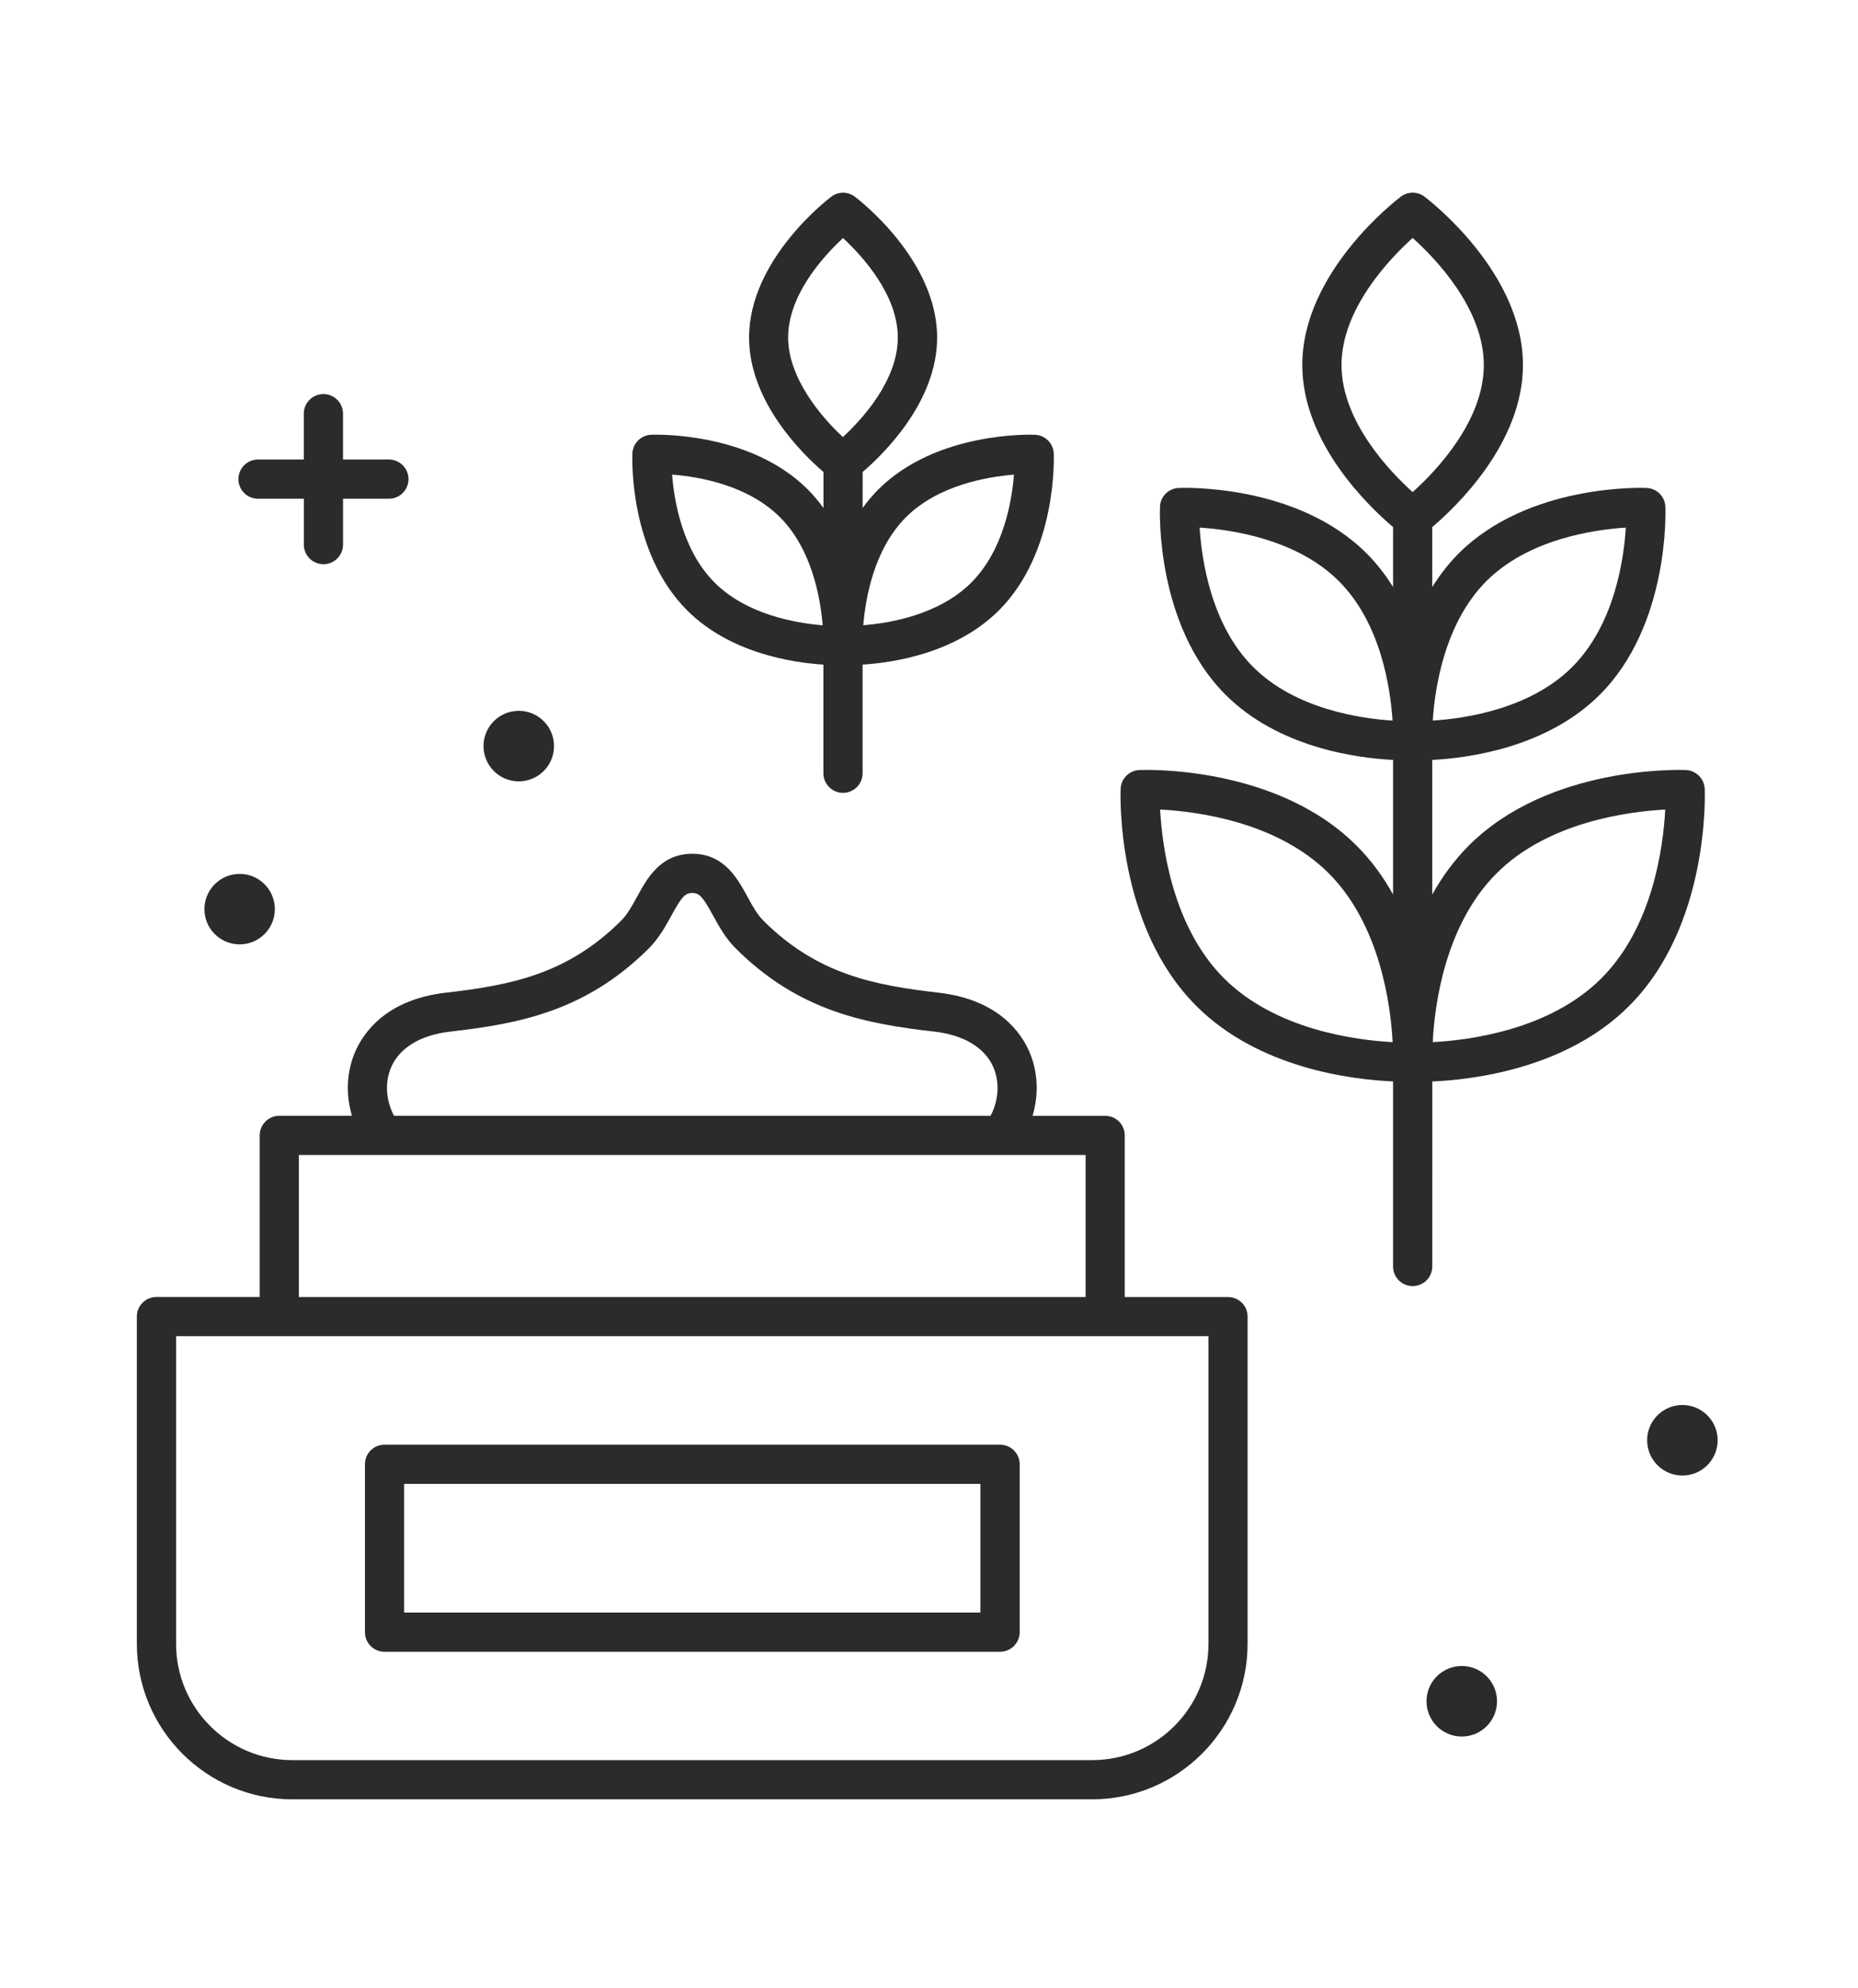
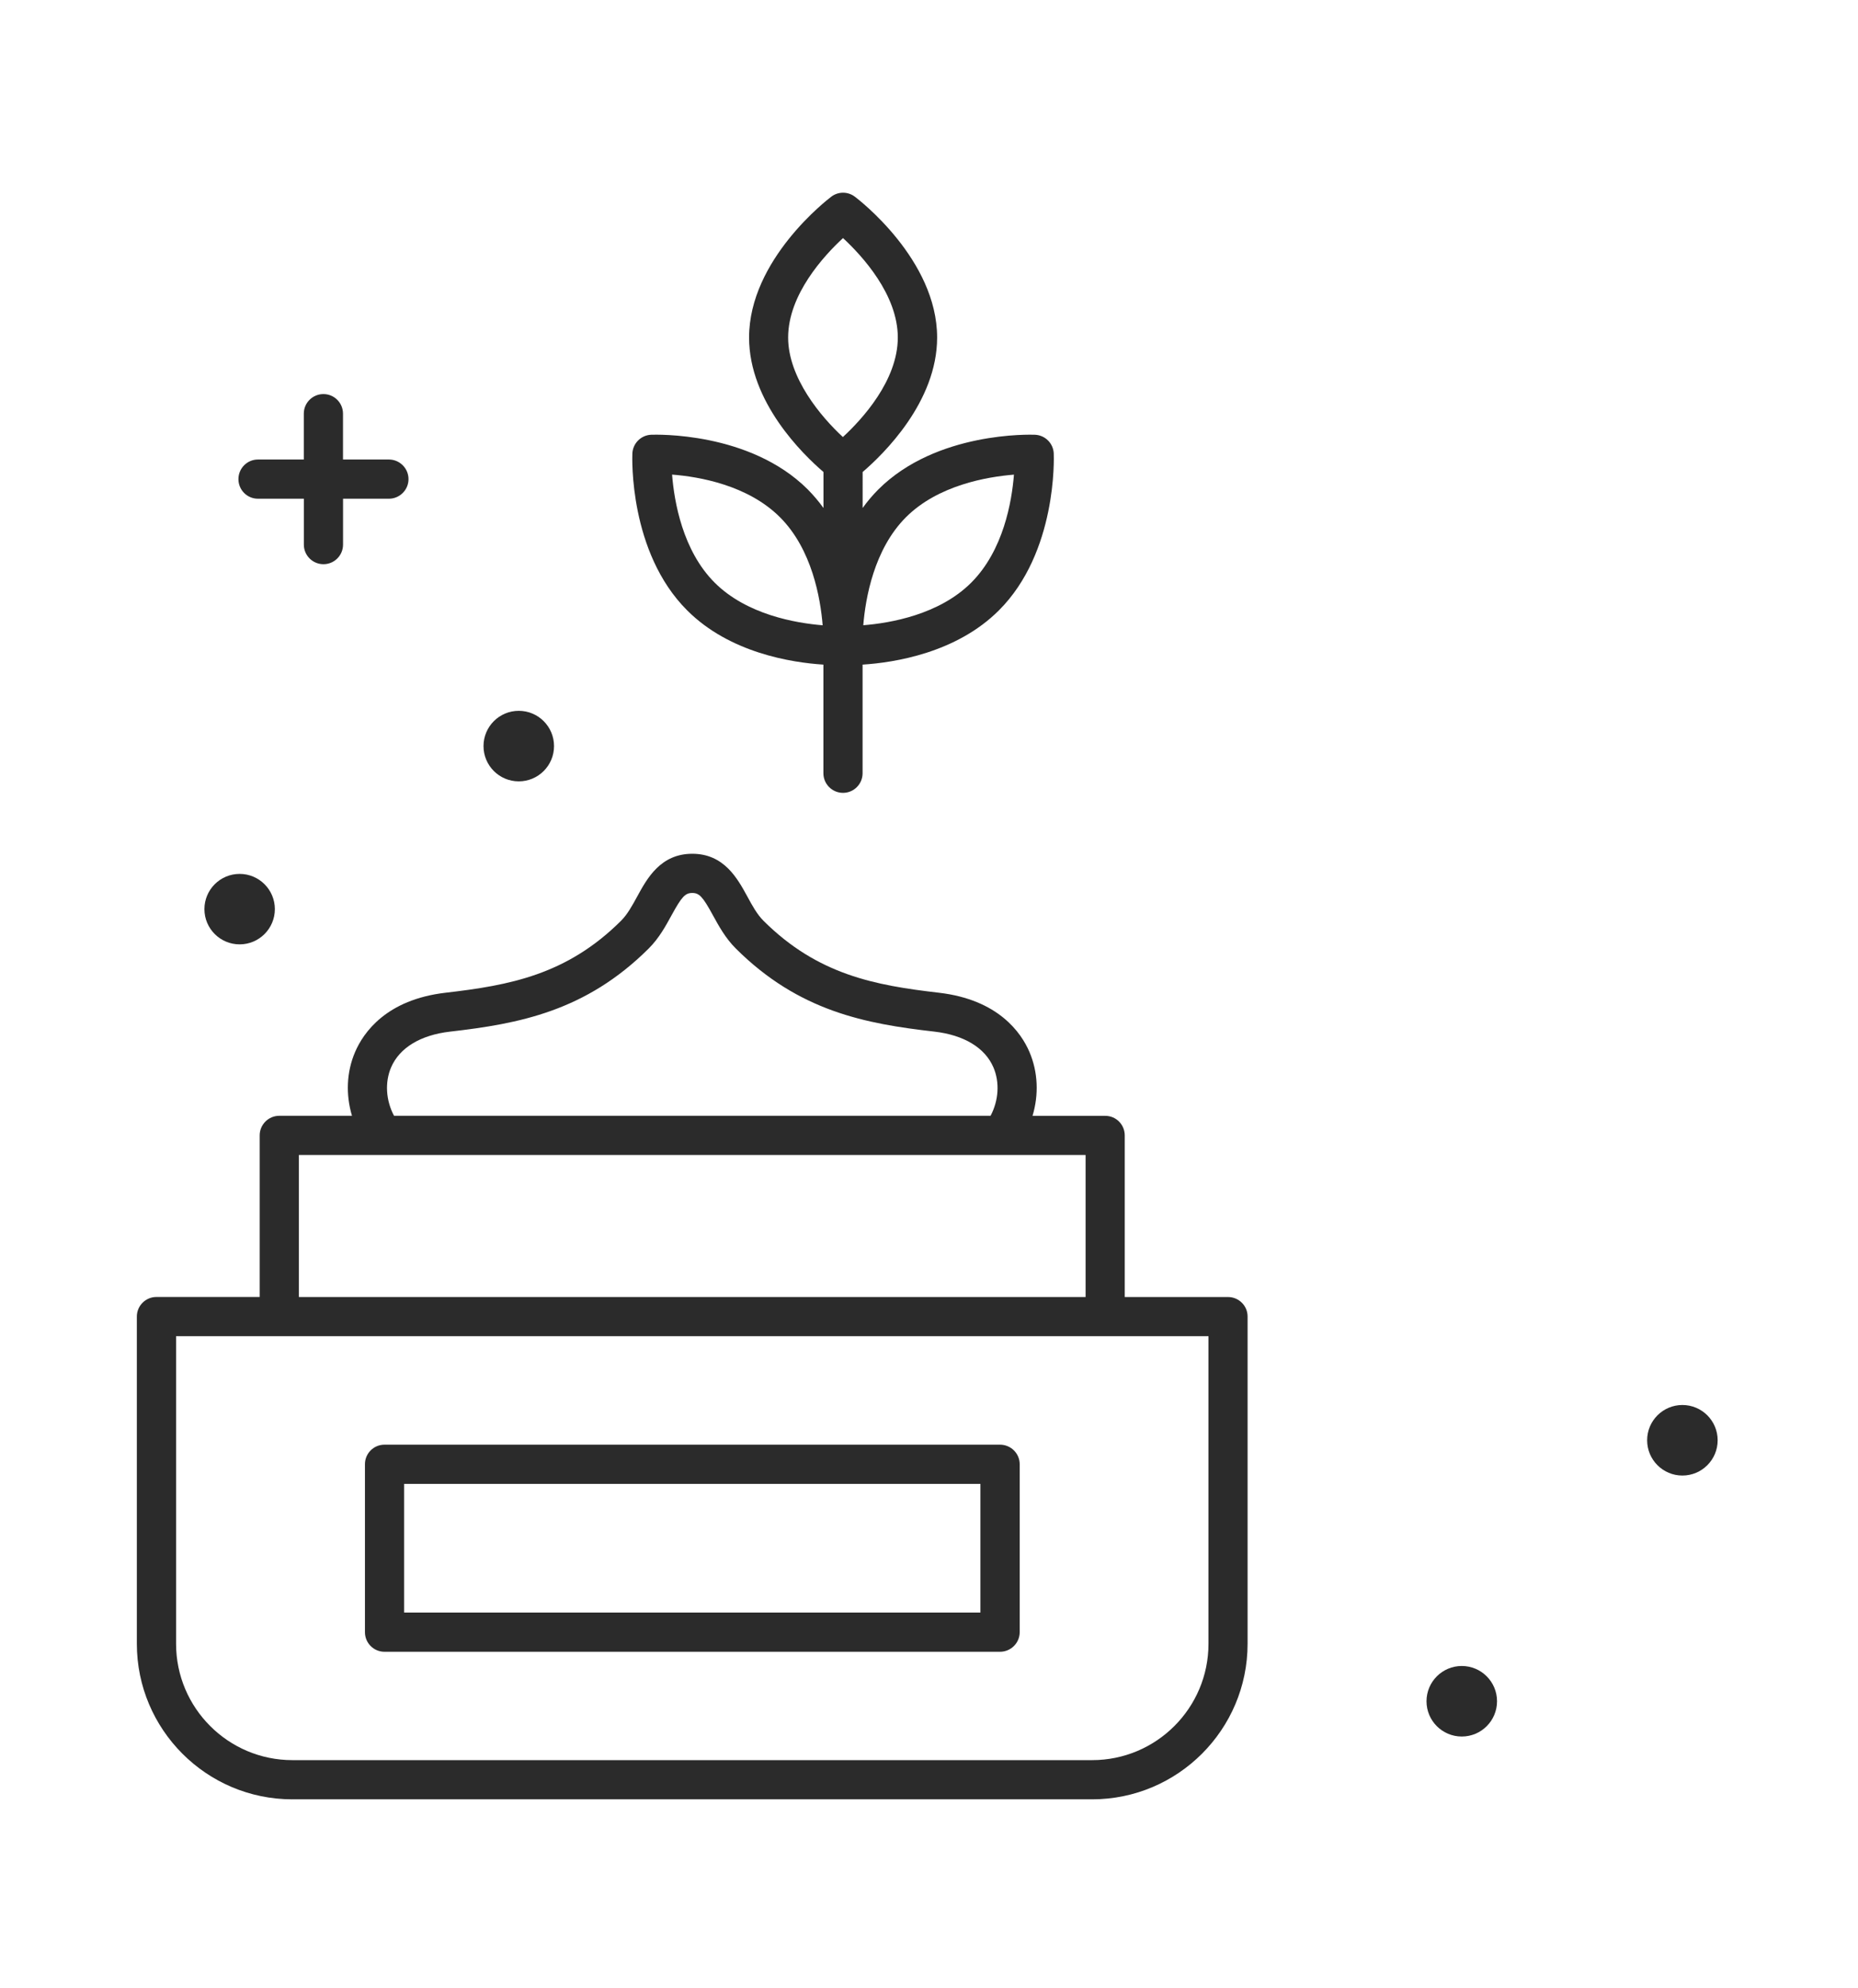
<svg xmlns="http://www.w3.org/2000/svg" version="1.1" id="Calque_1" x="0px" y="0px" width="43px" height="46px" viewBox="0 0 43 46" enable-background="new 0 0 43 46" xml:space="preserve">
  <g display="none">
    <path display="inline" fill="#2B2B2B" d="M32.278,20.339c-0.176-0.178-0.489-0.178-0.665,0c-0.311,0.314-7.621,7.764-7.621,13.729   c0,4.385,3.568,7.954,7.954,7.954c4.385,0,7.953-3.569,7.953-7.954C39.899,28.103,32.59,20.653,32.278,20.339z M31.946,41.085   c-3.868,0-7.018-3.148-7.018-7.018c0-4.887,5.581-11.183,7.018-12.72c1.435,1.538,7.018,7.833,7.018,12.72   C38.964,37.937,35.815,41.085,31.946,41.085z" />
    <path display="inline" fill="#2B2B2B" d="M31.946,37.339c-1.804,0-3.271-1.468-3.271-3.271c0-0.26-0.208-0.468-0.467-0.468   c-0.26,0-0.47,0.208-0.47,0.468c0,2.32,1.888,4.208,4.208,4.208c0.259,0,0.468-0.21,0.468-0.468   C32.414,37.549,32.205,37.339,31.946,37.339z" />
    <path display="inline" fill="#2B2B2B" d="M26.498,19.121c2.507,0,4.546-2.039,4.546-4.546c0-3.335-4.04-7.455-4.212-7.628   c-0.178-0.178-0.49-0.178-0.667,0c-0.171,0.174-4.214,4.293-4.214,7.628C21.951,17.082,23.992,19.121,26.498,19.121z M26.498,7.96   c0.951,1.043,3.61,4.176,3.61,6.615c0,1.99-1.62,3.609-3.61,3.609c-1.991,0-3.61-1.619-3.61-3.609   C22.888,12.139,25.547,9.003,26.498,7.96z" />
    <path display="inline" fill="#2B2B2B" d="M24.621,40.812c-0.373,0.182-0.769,0.273-1.173,0.273H7.027   c-1.498,0-2.716-1.219-2.716-2.716v-5.607c0-4.371,3.372-7.873,6.259-9.543l0.024-0.014c1.257-0.676,2.007-1.828,2.053-3.174   v-7.166c-0.028-0.926-0.754-1.566-1.065-1.839c-0.038-0.034-0.07-0.061-0.084-0.075c-0.165-0.188-0.256-0.429-0.256-0.679   c0-0.568,0.463-1.03,1.03-1.03h5.932c0.567,0,1.029,0.462,1.029,1.03c0,0.25-0.09,0.491-0.25,0.674   c-0.02,0.02-0.051,0.046-0.089,0.08c-0.311,0.273-1.038,0.914-1.065,1.853l0,7.169c0.047,1.329,0.795,2.481,2.053,3.157   l0.022,0.014c1.55,0.895,2.936,2.098,4.008,3.48c0.159,0.204,0.456,0.24,0.658,0.082c0.205-0.158,0.241-0.453,0.083-0.657   c-1.148-1.476-2.627-2.762-4.28-3.716l-0.048-0.026c-0.562-0.304-1.512-1.014-1.561-2.351v-7.138   c0.016-0.519,0.51-0.955,0.747-1.164c0.074-0.065,0.127-0.112,0.171-0.162c0.313-0.358,0.488-0.819,0.488-1.296   c0-1.058-0.841-1.922-1.888-1.962V5.964c0-0.258-0.21-0.468-0.469-0.468h-5.15c-0.259,0-0.468,0.21-0.468,0.468V8.31   c-1.049,0.041-1.888,0.904-1.888,1.962c0,0.477,0.173,0.938,0.487,1.296c0.044,0.05,0.096,0.097,0.17,0.162   c0.238,0.209,0.733,0.645,0.748,1.15v7.135c-0.048,1.353-1,2.063-1.562,2.367l-0.046,0.026c-3.104,1.794-6.728,5.583-6.728,10.354   v5.607c0,2.014,1.639,3.652,3.652,3.652h16.421c0.548,0,1.08-0.124,1.581-0.366c0.233-0.112,0.33-0.394,0.217-0.627   C25.134,40.795,24.854,40.699,24.621,40.812z M13.13,6.433h4.215v1.873H13.13V6.433z" />
-     <path display="inline" fill="#2B2B2B" d="M34.116,9.91h1.03v1.029c0,0.259,0.21,0.468,0.468,0.468c0.259,0,0.469-0.209,0.469-0.468   V9.91h1.029c0.26,0,0.469-0.21,0.469-0.469c0-0.259-0.209-0.468-0.469-0.468h-1.029v-1.03c0-0.259-0.21-0.468-0.469-0.468   c-0.258,0-0.468,0.209-0.468,0.468v1.03h-1.03c-0.259,0-0.469,0.209-0.469,0.468C33.647,9.7,33.857,9.91,34.116,9.91z" />
    <circle display="inline" fill="#2B2B2B" cx="37.933" cy="18.286" r="0.843" />
    <path display="inline" fill="#2B2B2B" d="M9.588,29.99c-0.259,0-0.468,0.21-0.468,0.469v5.885c0,0.258,0.209,0.468,0.468,0.468   h11.3c0.257,0,0.468-0.21,0.468-0.468v-5.885c0-0.259-0.21-0.469-0.468-0.469H9.588z M20.419,35.874H10.057v-4.947h10.362V35.874z" />
  </g>
  <g>
    <path fill="#2B2B2B" d="M5.97,11.538h1.062v1.062c0,0.25,0.203,0.453,0.454,0.453s0.453-0.203,0.453-0.453v-1.062h1.061   c0.25,0,0.454-0.203,0.454-0.453c0-0.25-0.203-0.454-0.454-0.454H7.938V9.57c0-0.25-0.202-0.453-0.453-0.453S7.031,9.32,7.031,9.57   v1.061H5.97c-0.25,0-0.452,0.203-0.452,0.454C5.518,11.335,5.719,11.538,5.97,11.538z" />
    <circle fill="#2B2B2B" cx="12.006" cy="17.261" r="0.816" />
    <circle fill="#2B2B2B" cx="33.83" cy="39.359" r="0.816" />
    <circle fill="#2B2B2B" cx="38.936" cy="33.321" r="0.816" />
    <circle fill="#2B2B2B" cx="5.546" cy="21.033" r="0.815" />
    <path fill="#2B2B2B" d="M28.42,30.007h-2.39v-3.739c0-0.25-0.2-0.453-0.452-0.453h-1.682c0.147-0.489,0.128-1.013-0.072-1.479   c-0.19-0.443-0.718-1.209-2.094-1.369c-1.478-0.171-2.804-0.414-4.06-1.664c-0.149-0.149-0.26-0.351-0.375-0.564   c-0.228-0.416-0.539-0.987-1.273-0.987c-0.735,0-1.047,0.571-1.274,0.987c-0.117,0.213-0.226,0.415-0.376,0.564   c-1.255,1.25-2.582,1.493-4.061,1.664c-1.376,0.16-1.901,0.926-2.092,1.369C8.018,24.802,8,25.325,8.146,25.814H6.464   c-0.25,0-0.454,0.203-0.454,0.453v3.739h-2.39c-0.25,0-0.453,0.203-0.453,0.453v7.57c0,1.984,1.613,3.599,3.598,3.599h18.509   c1.984,0,3.599-1.614,3.599-3.599v-7.57C28.874,30.21,28.671,30.007,28.42,30.007z M9.051,24.694   c0.196-0.454,0.68-0.748,1.364-0.827c1.589-0.182,3.136-0.468,4.596-1.921c0.243-0.242,0.396-0.524,0.531-0.771   c0.234-0.428,0.315-0.516,0.479-0.516c0.163,0,0.244,0.087,0.478,0.516c0.136,0.247,0.289,0.529,0.532,0.771   c1.46,1.454,3.007,1.74,4.597,1.921c0.683,0.08,1.168,0.373,1.363,0.827c0.149,0.347,0.121,0.767-0.066,1.12H9.119   C8.931,25.461,8.903,25.041,9.051,24.694z M6.917,26.721h18.207v3.286H6.917V26.721z M27.968,38.03   c0,1.484-1.206,2.691-2.692,2.691H6.766c-1.484,0-2.691-1.207-2.691-2.691v-7.117h23.893V38.03z" />
    <path fill="#2B2B2B" d="M23.144,33.423H8.898c-0.25,0-0.452,0.202-0.452,0.452v3.886c0,0.25,0.202,0.453,0.452,0.453h14.246   c0.25,0,0.455-0.203,0.455-0.453v-3.886C23.599,33.625,23.394,33.423,23.144,33.423z M22.69,37.307H9.352V34.33H22.69V37.307z" />
-     <path fill="#2B2B2B" d="M39.453,18.249c-0.012-0.235-0.201-0.424-0.436-0.434c-0.129-0.005-3.166-0.11-5.026,1.749   c-0.343,0.345-0.622,0.731-0.844,1.131v-3.114c0.849-0.044,2.653-0.286,3.878-1.509c1.612-1.612,1.521-4.238,1.517-4.35   c-0.009-0.234-0.198-0.424-0.434-0.433c-0.111-0.005-2.738-0.095-4.351,1.516c-0.239,0.24-0.439,0.503-0.61,0.776v-1.387   c0.541-0.459,2.099-1.934,2.099-3.75c0-2.153-2.187-3.825-2.28-3.895c-0.16-0.122-0.384-0.122-0.545,0   c-0.093,0.07-2.282,1.742-2.282,3.895c0,1.816,1.559,3.291,2.101,3.75v1.387c-0.17-0.273-0.37-0.536-0.61-0.776   c-1.611-1.612-4.238-1.521-4.351-1.516c-0.235,0.009-0.424,0.198-0.433,0.433c-0.005,0.112-0.096,2.738,1.516,4.35   c1.223,1.224,3.03,1.466,3.878,1.509v3.114c-0.221-0.399-0.498-0.786-0.845-1.131c-1.859-1.86-4.896-1.755-5.024-1.749   c-0.237,0.009-0.426,0.198-0.436,0.434c-0.005,0.129-0.109,3.166,1.752,5.024c1.446,1.448,3.607,1.705,4.553,1.746v4.281   c0,0.251,0.203,0.454,0.454,0.454c0.25,0,0.454-0.203,0.454-0.454V25.02c0.946-0.041,3.107-0.298,4.554-1.746   C39.563,21.415,39.457,18.378,39.453,18.249z M34.398,13.446c0.976-0.974,2.483-1.192,3.229-1.24   c-0.047,0.742-0.264,2.247-1.241,3.225c-0.974,0.974-2.483,1.193-3.227,1.24C33.206,15.926,33.428,14.419,34.398,13.446z    M29.002,15.431c-0.974-0.973-1.192-2.481-1.239-3.225c0.743,0.048,2.25,0.267,3.224,1.24l0,0c0.974,0.974,1.192,2.481,1.241,3.225   C31.482,16.624,29.976,16.404,29.002,15.431z M28.327,22.633c-1.195-1.193-1.433-3.06-1.478-3.904   c0.844,0.043,2.707,0.279,3.904,1.477c1.192,1.193,1.432,3.059,1.477,3.904C31.385,24.065,29.52,23.827,28.327,22.633z    M32.693,11.385c-0.53-0.478-1.646-1.639-1.646-2.94c0-1.302,1.118-2.463,1.646-2.94c0.531,0.476,1.647,1.634,1.647,2.94   C34.341,9.746,33.225,10.908,32.693,11.385z M37.061,22.633c-1.192,1.195-3.061,1.433-3.903,1.477   c0.042-0.843,0.277-2.706,1.477-3.904c1.192-1.194,3.061-1.432,3.903-1.476C38.495,19.573,38.26,21.435,37.061,22.633z" />
    <path fill="#2B2B2B" d="M19.056,15.376v2.513c0,0.25,0.203,0.454,0.454,0.454c0.25,0,0.453-0.203,0.453-0.454v-2.513   c0.736-0.047,2.17-0.27,3.156-1.256c1.347-1.346,1.272-3.534,1.268-3.627c-0.009-0.236-0.198-0.424-0.433-0.435   c-0.094-0.003-2.281-0.079-3.628,1.267l0,0c-0.134,0.135-0.255,0.278-0.362,0.428V10.92c0.478-0.409,1.724-1.62,1.724-3.111   c0-1.805-1.827-3.201-1.905-3.259c-0.161-0.122-0.383-0.122-0.544,0c-0.078,0.059-1.903,1.454-1.903,3.259   c0,1.492,1.245,2.703,1.722,3.111v0.833c-0.107-0.149-0.228-0.292-0.362-0.428l0,0c-1.347-1.346-3.534-1.27-3.627-1.267   c-0.235,0.01-0.424,0.199-0.434,0.435c-0.004,0.093-0.08,2.281,1.267,3.627C16.886,15.106,18.321,15.329,19.056,15.376z    M20.966,11.967L20.966,11.967c0.741-0.741,1.875-0.936,2.5-0.986c-0.049,0.622-0.243,1.753-0.988,2.498   c-0.74,0.741-1.875,0.937-2.499,0.986C20.03,13.841,20.226,12.708,20.966,11.967z M18.24,7.809c0-0.994,0.827-1.892,1.27-2.301   c0.443,0.41,1.268,1.307,1.268,2.301c0,0.995-0.828,1.894-1.271,2.302C19.001,9.644,18.24,8.741,18.24,7.809z M18.052,11.967   c0.741,0.741,0.936,1.875,0.987,2.499c-0.625-0.051-1.758-0.246-2.499-0.986c-0.742-0.741-0.937-1.876-0.986-2.5   C16.176,11.028,17.307,11.222,18.052,11.967z" />
  </g>
  <g display="none">
    <path display="inline" fill="none" stroke="#2B2B2B" stroke-miterlimit="10" d="M21.548,41.867   c5.069-4.569,8.263-11.203,8.263-18.592c0-7.387-3.194-14.021-8.263-18.589c-5.07,4.568-8.263,11.203-8.263,18.589   C13.286,30.664,16.479,37.298,21.548,41.867z" />
    <path display="inline" fill="none" stroke="#2B2B2B" stroke-miterlimit="10" d="M17.012,40.685   C5.99,36.578,0.463,24.507,3.264,14.328c2.867,0.182,5.717,1.024,8.287,2.595" />
-     <path display="inline" fill="none" stroke="#2B2B2B" stroke-miterlimit="10" d="M31.547,16.923c2.569-1.57,5.42-2.413,8.286-2.595   c2.802,10.179-2.727,22.25-13.746,26.356" />
-     <line display="inline" fill="none" stroke="#2B2B2B" stroke-miterlimit="10" x1="21.548" y1="17.08" x2="21.548" y2="41.867" />
    <line display="inline" fill="none" stroke="#2B2B2B" stroke-miterlimit="10" x1="21.548" y1="31.952" x2="26.506" y2="26.995" />
    <line display="inline" fill="none" stroke="#2B2B2B" stroke-miterlimit="10" x1="21.548" y1="31.952" x2="16.59" y2="26.995" />
    <line display="inline" fill="none" stroke="#2B2B2B" stroke-miterlimit="10" x1="21.548" y1="24.516" x2="24.854" y2="21.211" />
    <line display="inline" fill="none" stroke="#2B2B2B" stroke-miterlimit="10" x1="21.548" y1="24.516" x2="18.244" y2="21.211" />
    <line display="inline" fill="none" stroke="#2B2B2B" stroke-miterlimit="10" x1="35.594" y1="21.211" x2="32.107" y2="26.367" />
    <line display="inline" fill="none" stroke="#2B2B2B" stroke-miterlimit="10" x1="10.981" y1="26.317" x2="7.502" y2="21.211" />
  </g>
  <g display="none">
    <g display="inline">
      <g>
        <g>
          <path fill="#2B2B2B" d="M23.103,41.896H6.004c-1.374,0-2.491-1.155-2.491-2.575V16.776c0-1.346,0.813-2.577,2.027-3.059      l5.162-2.061c0.294-0.117,0.63,0.027,0.747,0.321c0.118,0.296-0.027,0.63-0.321,0.749l-5.16,2.06      c-0.779,0.311-1.304,1.109-1.304,1.99V39.32c0,0.786,0.602,1.425,1.34,1.425h17.099c0.319,0,0.577,0.256,0.577,0.575      C23.68,41.638,23.422,41.896,23.103,41.896z" />
          <path fill="#2B2B2B" d="M27.603,33.632c-0.316,0-0.574-0.258-0.574-0.576V16.808c0-0.894-0.535-1.7-1.334-2.002l-5.456-2.075      c-0.298-0.113-0.449-0.446-0.334-0.744c0.112-0.297,0.444-0.445,0.742-0.333l5.459,2.076c1.239,0.472,2.073,1.709,2.073,3.078      v16.248C28.179,33.374,27.922,33.632,27.603,33.632z" />
          <path fill="#2B2B2B" d="M23.409,35.103h-9.608c-1.277,0-2.313-1.071-2.313-2.389V21.462c0-1.317,1.037-2.39,2.313-2.39h13.401      c0.316,0,0.574,0.258,0.574,0.575c0,0.319-0.258,0.577-0.574,0.577H13.801c-0.642,0-1.162,0.555-1.162,1.238v11.252      c0,0.683,0.521,1.238,1.162,1.238h9.608c0.318,0,0.576,0.258,0.576,0.575S23.728,35.103,23.409,35.103z" />
        </g>
        <g>
          <path fill="#2B2B2B" d="M36.312,41.896h-0.003l0,0l-9.018-0.009c-0.938-0.003-1.823-0.37-2.486-1.034      c-0.666-0.667-1.031-1.551-1.031-2.492v-0.136c0-0.939,0.368-1.823,1.036-2.489c0.666-0.663,1.548-1.029,2.487-1.029      c0.002,0,0.002,0,0.002,0l9.018,0.01c0.941,0.002,1.823,0.369,2.489,1.035c0.663,0.665,1.03,1.551,1.028,2.492v0.134      C39.834,40.317,38.252,41.896,36.312,41.896z M36.309,40.745c0.003,0,0.003,0,0.003,0c1.306,0,2.369-1.063,2.372-2.37v-0.134      c0.002-0.634-0.245-1.229-0.691-1.677c-0.449-0.449-1.043-0.698-1.679-0.698l-9.015-0.009h-0.002c-1.307,0-2.37,1.063-2.37,2.37      l-0.003,0.134c0,1.308,1.064,2.372,2.37,2.374L36.309,40.745z" />
        </g>
        <g>
-           <path fill="#2B2B2B" d="M33.732,34.168c-0.225,0-0.437-0.133-0.528-0.35c-0.127-0.292,0.008-0.632,0.301-0.757l3.342-1.434      c0.597-0.256,1.062-0.73,1.304-1.336c0.239-0.604,0.232-1.268-0.025-1.866c-0.255-0.6-0.732-1.062-1.337-1.304      c-0.604-0.241-1.268-0.233-1.867,0.024l-5.548,2.455c-0.291,0.129-0.63-0.002-0.761-0.293c-0.127-0.29,0.003-0.63,0.294-0.759      l5.556-2.459c1.826-0.783,3.941,0.061,4.722,1.881c0.377,0.882,0.39,1.855,0.033,2.747c-0.354,0.891-1.036,1.59-1.919,1.968      l-3.339,1.433C33.883,34.151,33.807,34.168,33.732,34.168z" />
+           <path fill="#2B2B2B" d="M33.732,34.168c-0.225,0-0.437-0.133-0.528-0.35c-0.127-0.292,0.008-0.632,0.301-0.757l3.342-1.434      c0.597-0.256,1.062-0.73,1.304-1.336c0.239-0.604,0.232-1.268-0.025-1.866c-0.255-0.6-0.732-1.062-1.337-1.304      c-0.604-0.241-1.268-0.233-1.867,0.024l-5.548,2.455c-0.291,0.129-0.63-0.002-0.761-0.293c-0.127-0.29,0.003-0.63,0.294-0.759      l5.556-2.459c1.826-0.783,3.941,0.061,4.722,1.881c0.377,0.882,0.39,1.855,0.033,2.747c-0.354,0.891-1.036,1.59-1.919,1.968      C33.883,34.151,33.807,34.168,33.732,34.168z" />
        </g>
      </g>
      <path fill="#2B2B2B" d="M26.735,12.768H4.958c-0.763,0-1.382-0.621-1.382-1.383V7.002c0-0.761,0.62-1.382,1.382-1.382h21.777    c0.76,0,1.38,0.621,1.38,1.382v1.25c0,0.318-0.255,0.575-0.574,0.575c-0.318,0-0.576-0.257-0.576-0.575v-1.25    c0-0.127-0.104-0.23-0.229-0.23H4.958c-0.127,0-0.23,0.103-0.23,0.23v2.5h22.813c0.319,0,0.574,0.258,0.574,0.575v1.307    C28.115,12.146,27.495,12.768,26.735,12.768z M4.728,10.654v0.73c0,0.128,0.103,0.231,0.23,0.231h21.777    c0.125,0,0.229-0.103,0.229-0.231v-0.73H4.728z" />
      <path fill="#2B2B2B" d="M29.136,8.828h-7.217c-0.318,0-0.576-0.257-0.576-0.575c0-0.317,0.258-0.575,0.576-0.575h7.217    c0.316,0,0.576,0.258,0.576,0.575C29.712,8.57,29.452,8.828,29.136,8.828z" />
      <path fill="#2B2B2B" d="M6.589,30.287c-0.317,0-0.575-0.258-0.575-0.575v-0.557c0-0.317,0.258-0.575,0.575-0.575    c0.318,0,0.575,0.258,0.575,0.575v0.557C7.165,30.029,6.907,30.287,6.589,30.287z" />
-       <path fill="#2B2B2B" d="M6.589,26.947c-0.317,0-0.575-0.257-0.575-0.575v-8.124c0-1.214,0.986-2.201,2.2-2.201h2.446    c0.319,0,0.577,0.257,0.577,0.575c0,0.317-0.258,0.575-0.577,0.575H8.214c-0.579,0-1.05,0.472-1.05,1.051v8.124    C7.165,26.69,6.907,26.947,6.589,26.947z" />
      <path fill="#2B2B2B" d="M27.368,17.197H15.846c-0.316,0-0.574-0.258-0.574-0.575c0-0.318,0.257-0.575,0.574-0.575h11.522    c0.316,0,0.573,0.257,0.573,0.575C27.941,16.939,27.685,17.197,27.368,17.197z" />
      <path fill="#2B2B2B" d="M26.465,38.848c-0.316,0-0.574-0.26-0.574-0.577c0-0.904,0.735-1.642,1.641-1.642h3.755    c0.318,0,0.576,0.258,0.576,0.575c0,0.318-0.258,0.575-0.576,0.575h-3.755c-0.271,0-0.49,0.221-0.49,0.491    C27.041,38.588,26.784,38.848,26.465,38.848z" />
    </g>
    <g display="inline">
      <g>
        <path fill="#2B2B2B" stroke="#2B2B2B" stroke-width="0.25" stroke-miterlimit="10" d="M19.093,31.243     c-0.552,0-0.996-0.104-1.176-0.21c-0.513-0.304-2.015-2.505-0.805-4.541c1.184-1.988,4.973-3.084,5.134-3.13     c0.074-0.019,0.152-0.01,0.217,0.029c0.066,0.04,0.112,0.104,0.13,0.177c0.036,0.164,0.881,4.016-0.303,6.004     C21.506,30.893,20.115,31.243,19.093,31.243z M22.11,23.985c-0.896,0.292-3.628,1.286-4.522,2.791     c-1.025,1.725,0.327,3.604,0.612,3.783c0.293,0.164,2.589,0.456,3.614-1.267C22.711,27.785,22.281,24.911,22.11,23.985z" />
      </g>
      <g>
        <path fill="#2B2B2B" stroke="#2B2B2B" stroke-width="0.25" stroke-miterlimit="10" d="M18.058,31.072     c-0.072,0-0.146-0.029-0.199-0.085c-0.106-0.11-0.102-0.286,0.008-0.391c1.707-1.633,2.639-3.518,2.676-4.537     c0.006-0.151,0.136-0.281,0.287-0.265c0.153,0.005,0.271,0.134,0.267,0.287c-0.041,1.094-0.949,3.099-2.847,4.914     C18.195,31.047,18.126,31.072,18.058,31.072z" />
      </g>
    </g>
  </g>
</svg>